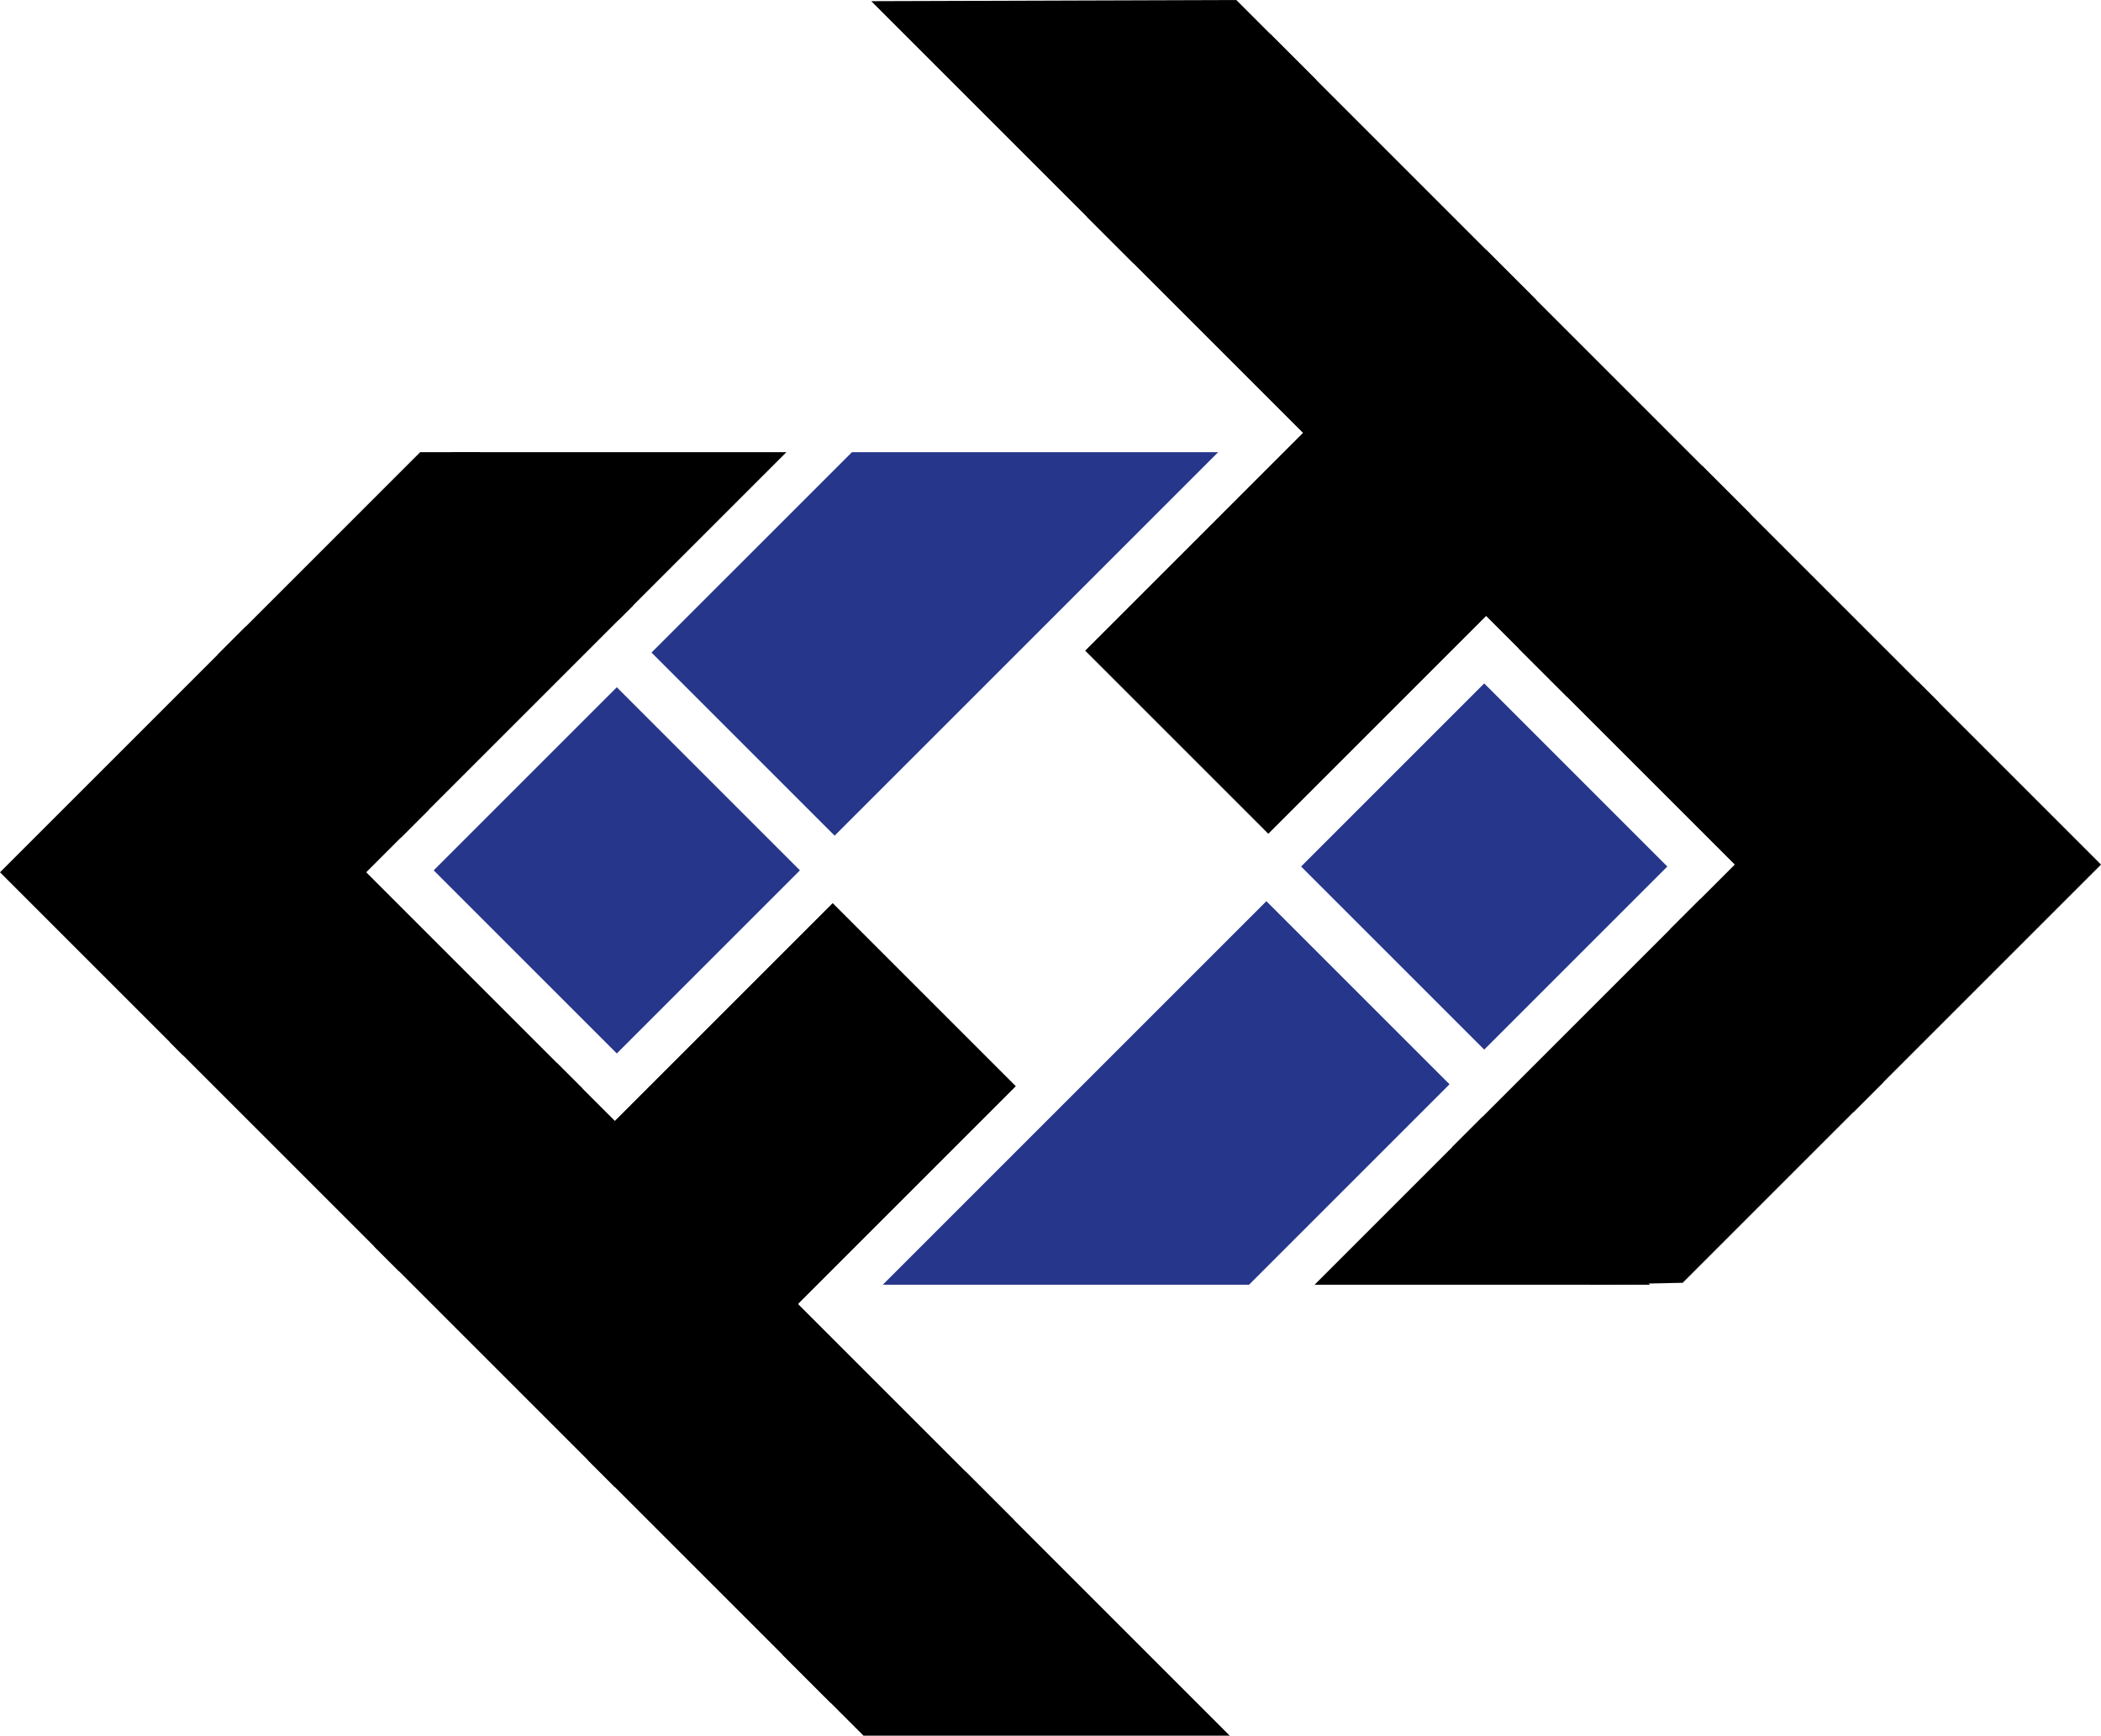
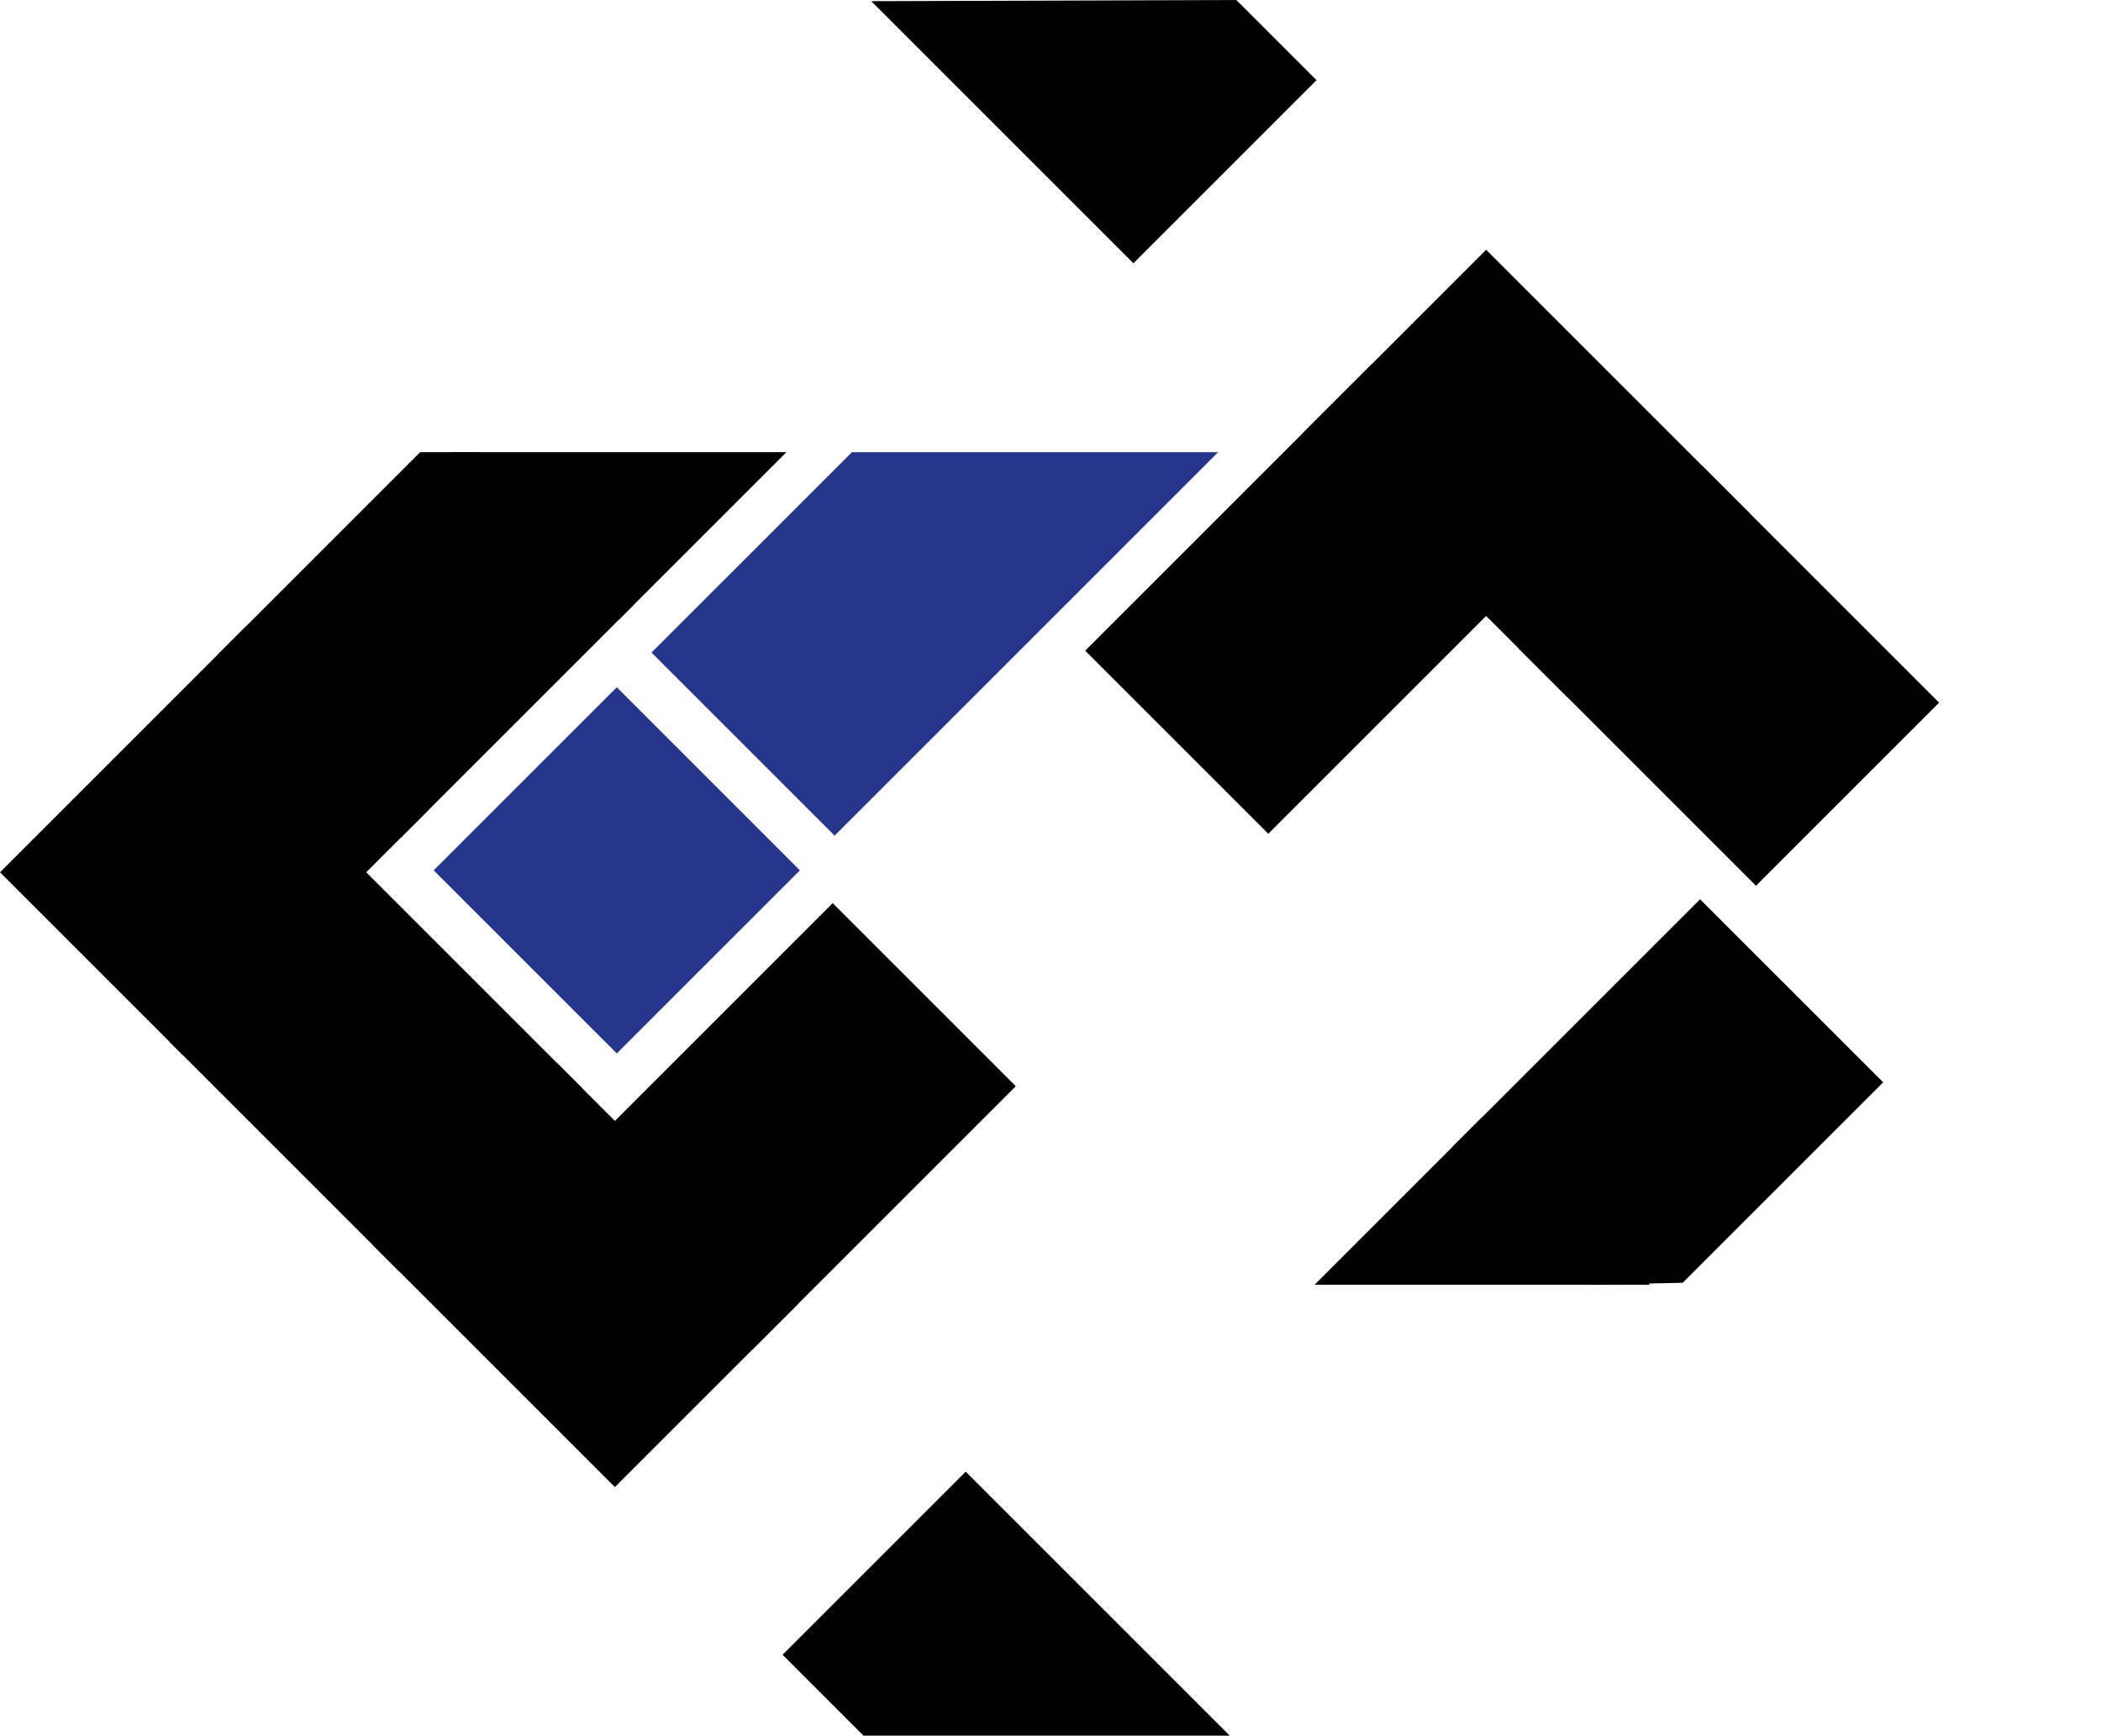
<svg xmlns="http://www.w3.org/2000/svg" id="final" viewBox="0 0 1077.99 890.69">
  <defs>
    <style>.cls-1{fill:#26368b;}</style>
  </defs>
  <title>logo_FIUCV_original_remasterizado</title>
  <g id="cromático">
    <g id="FF">
      <rect x="611.78" y="298.18" width="132.87" height="207.7" transform="translate(481.91 -456.41) rotate(45)" />
      <rect x="688.47" y="271.06" width="191.61" height="132.87" transform="translate(467.35 -550.31) rotate(45)" />
      <rect x="802.11" y="374.9" width="172.03" height="132.87" transform="translate(571.19 -593.32) rotate(45)" />
-       <rect x="902.04" y="464.96" width="132.87" height="179.72" transform="translate(674.98 -616.9) rotate(45)" />
      <polyline points="815.91 659.27 745.2 588.55 872.28 461.47 966.24 555.42 863.38 658.28" />
      <polyline points="674.49 659.27 760.53 573.23 846.57 659.27" />
-       <rect x="577.5" y="160.79" width="193.01" height="132.87" transform="translate(357.08 -504.63) rotate(45)" />
-       <rect x="323.81" y="792.75" width="176.23" height="132.87" transform="translate(727.18 -134.22) rotate(45)" />
      <polyline points="443.06 890.69 401.53 849.15 495.48 755.2 630.97 890.69" />
      <polyline points="634.32 0 675.48 41.15 581.52 135.1 447.02 0.6" />
      <rect x="341.29" y="577.06" width="132.87" height="190.91" transform="translate(593.95 -185.92) rotate(45)" />
      <rect x="214.24" y="682.48" width="174.83" height="132.87" transform="translate(616.91 -88.54) rotate(45)" />
      <rect x="110.64" y="574.68" width="166.44" height="132.87" transform="translate(509.11 -43.89) rotate(45)" />
      <rect x="44.59" y="436.98" width="132.87" height="178.33" transform="translate(403.56 -19) rotate(45)" />
      <polyline points="246.26 232.03 324.88 310.65 205.71 429.82 111.75 335.87 215.6 232.03" />
      <polyline points="403.5 232.03 317.46 318.07 231.42 232.03" />
    </g>
    <g id="II">
      <polyline class="cls-1" points="625.04 232.03 428.23 428.83 334.28 334.88 437.13 232.03" />
-       <rect class="cls-1" x="696.09" y="472.81" width="132.87" height="132.87" transform="translate(603.64 -475.83) rotate(45)" />
-       <polyline class="cls-1" points="452.95 659.27 649.76 462.46 743.72 556.41 640.86 659.27" />
      <rect class="cls-1" x="251.04" y="474.79" width="132.87" height="132.87" transform="translate(474.69 -160.56) rotate(45)" />
    </g>
  </g>
</svg>